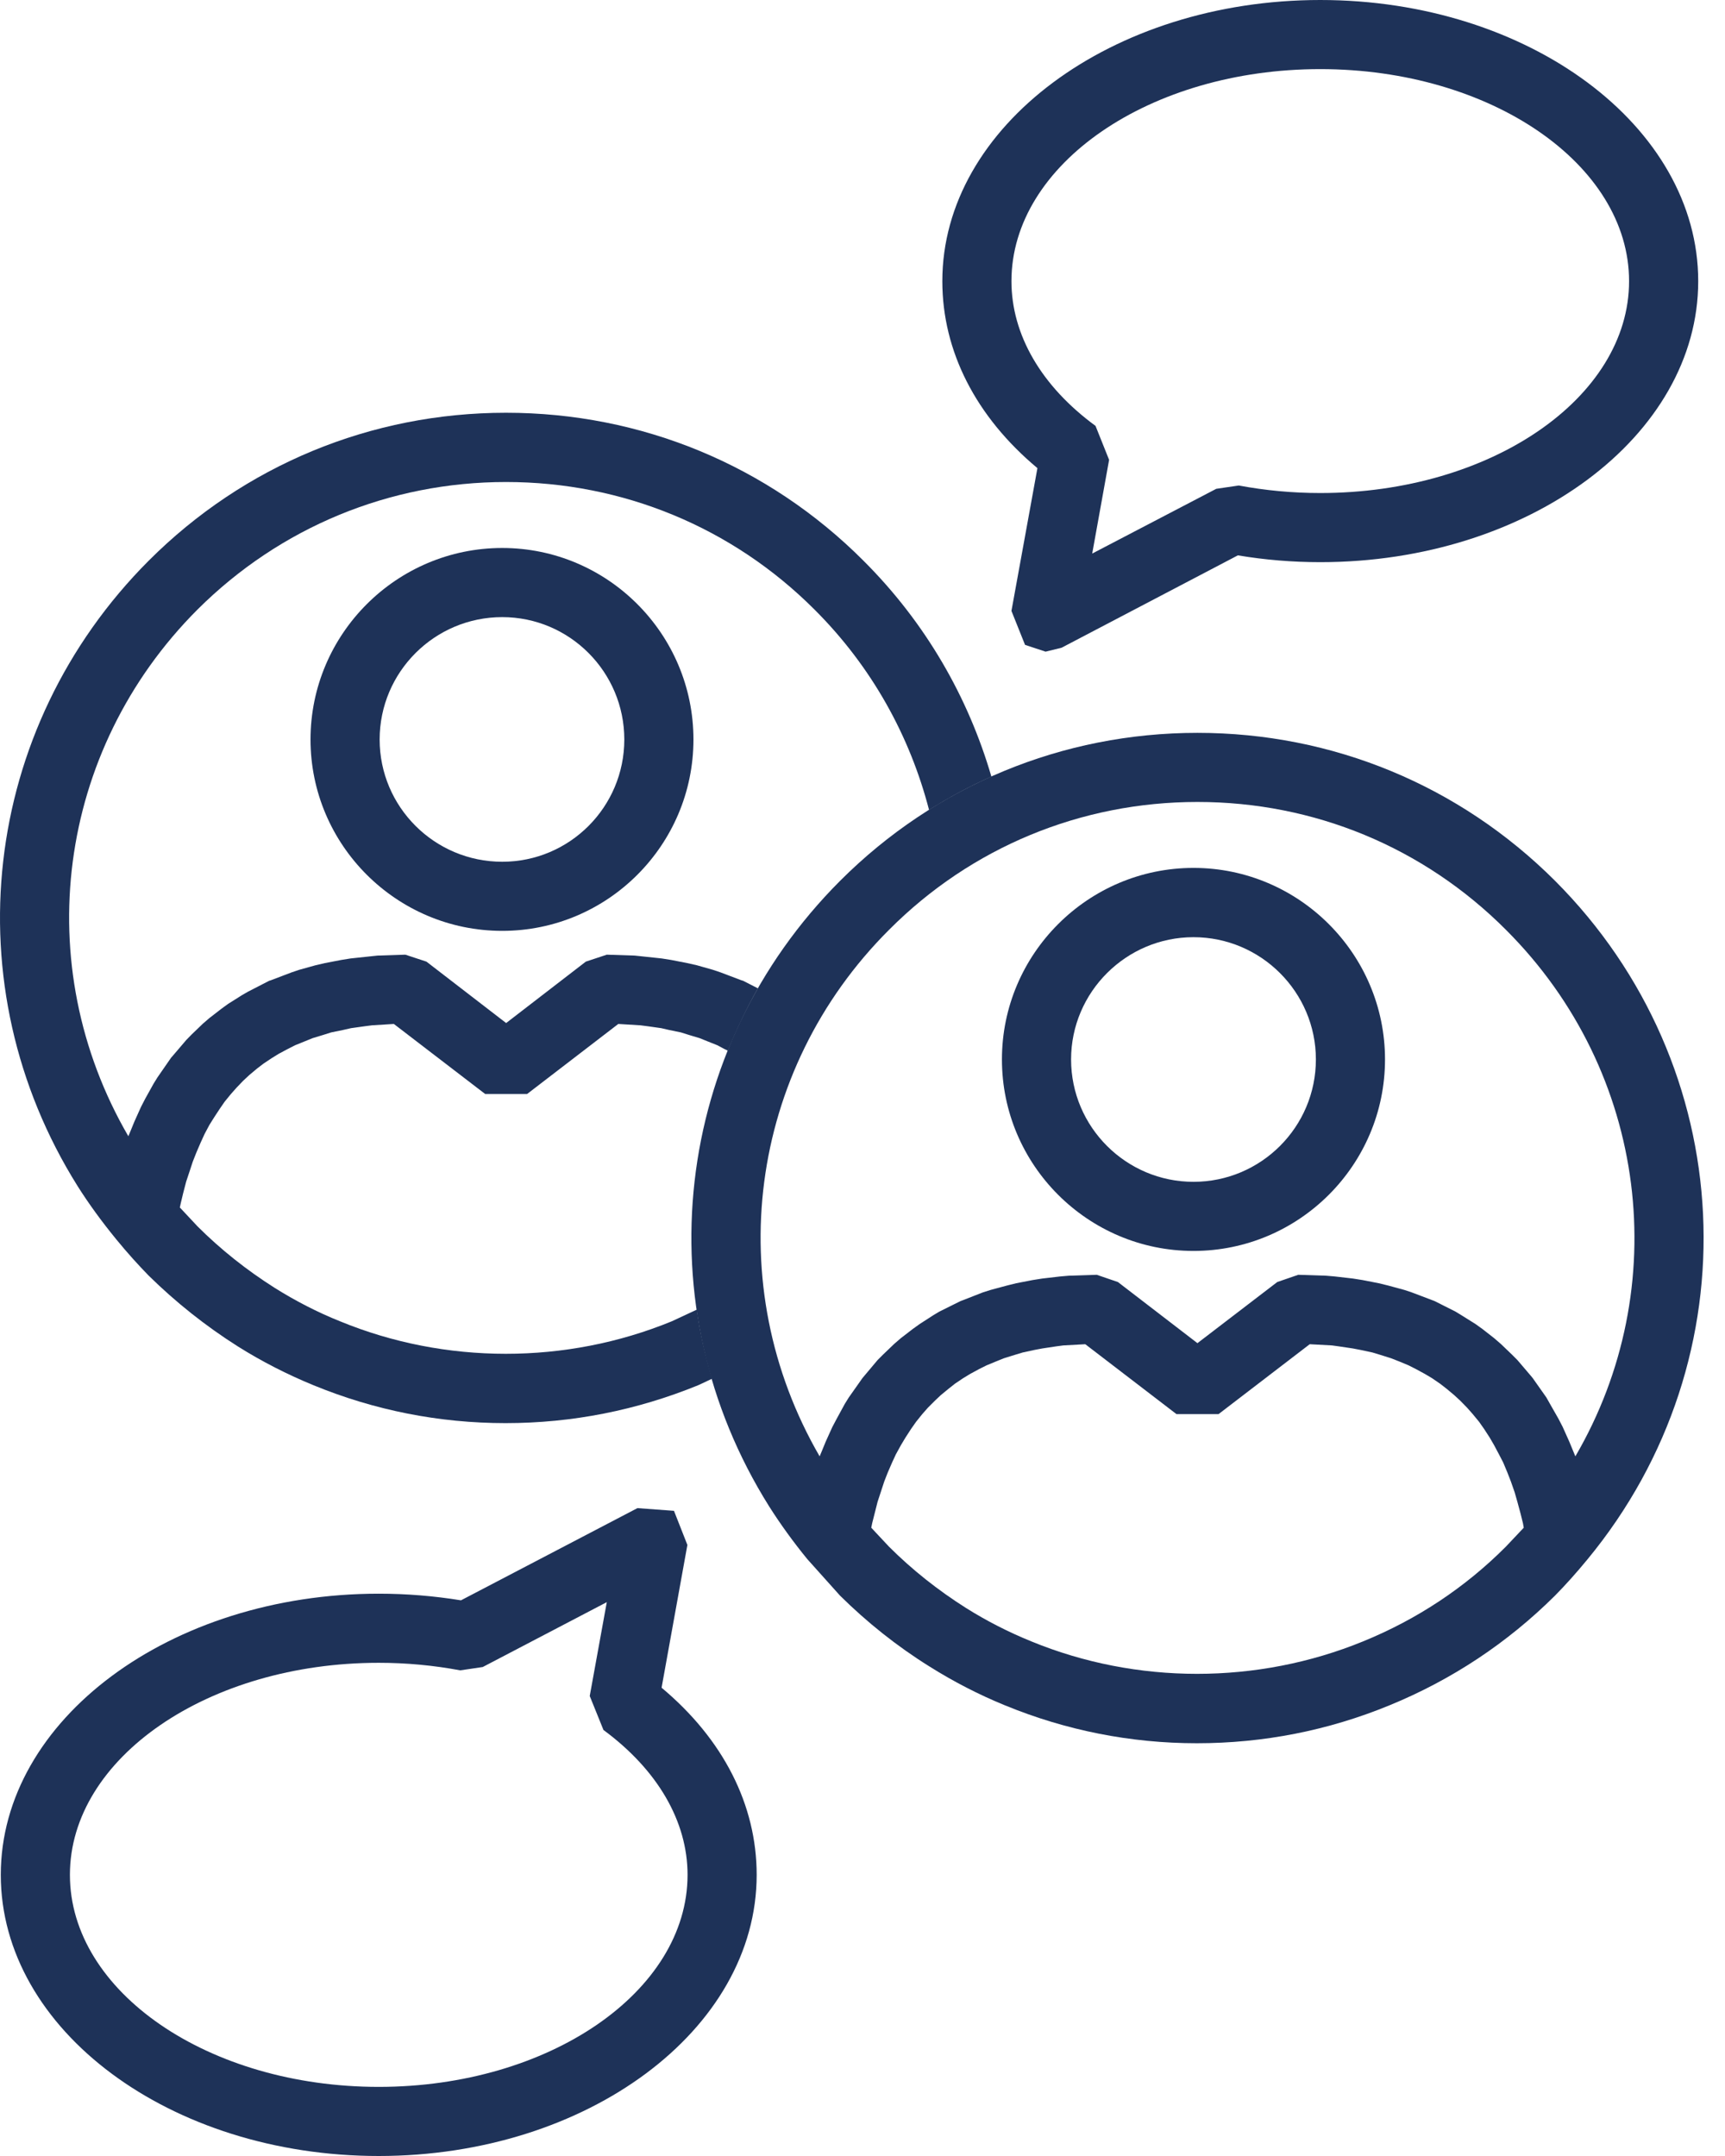
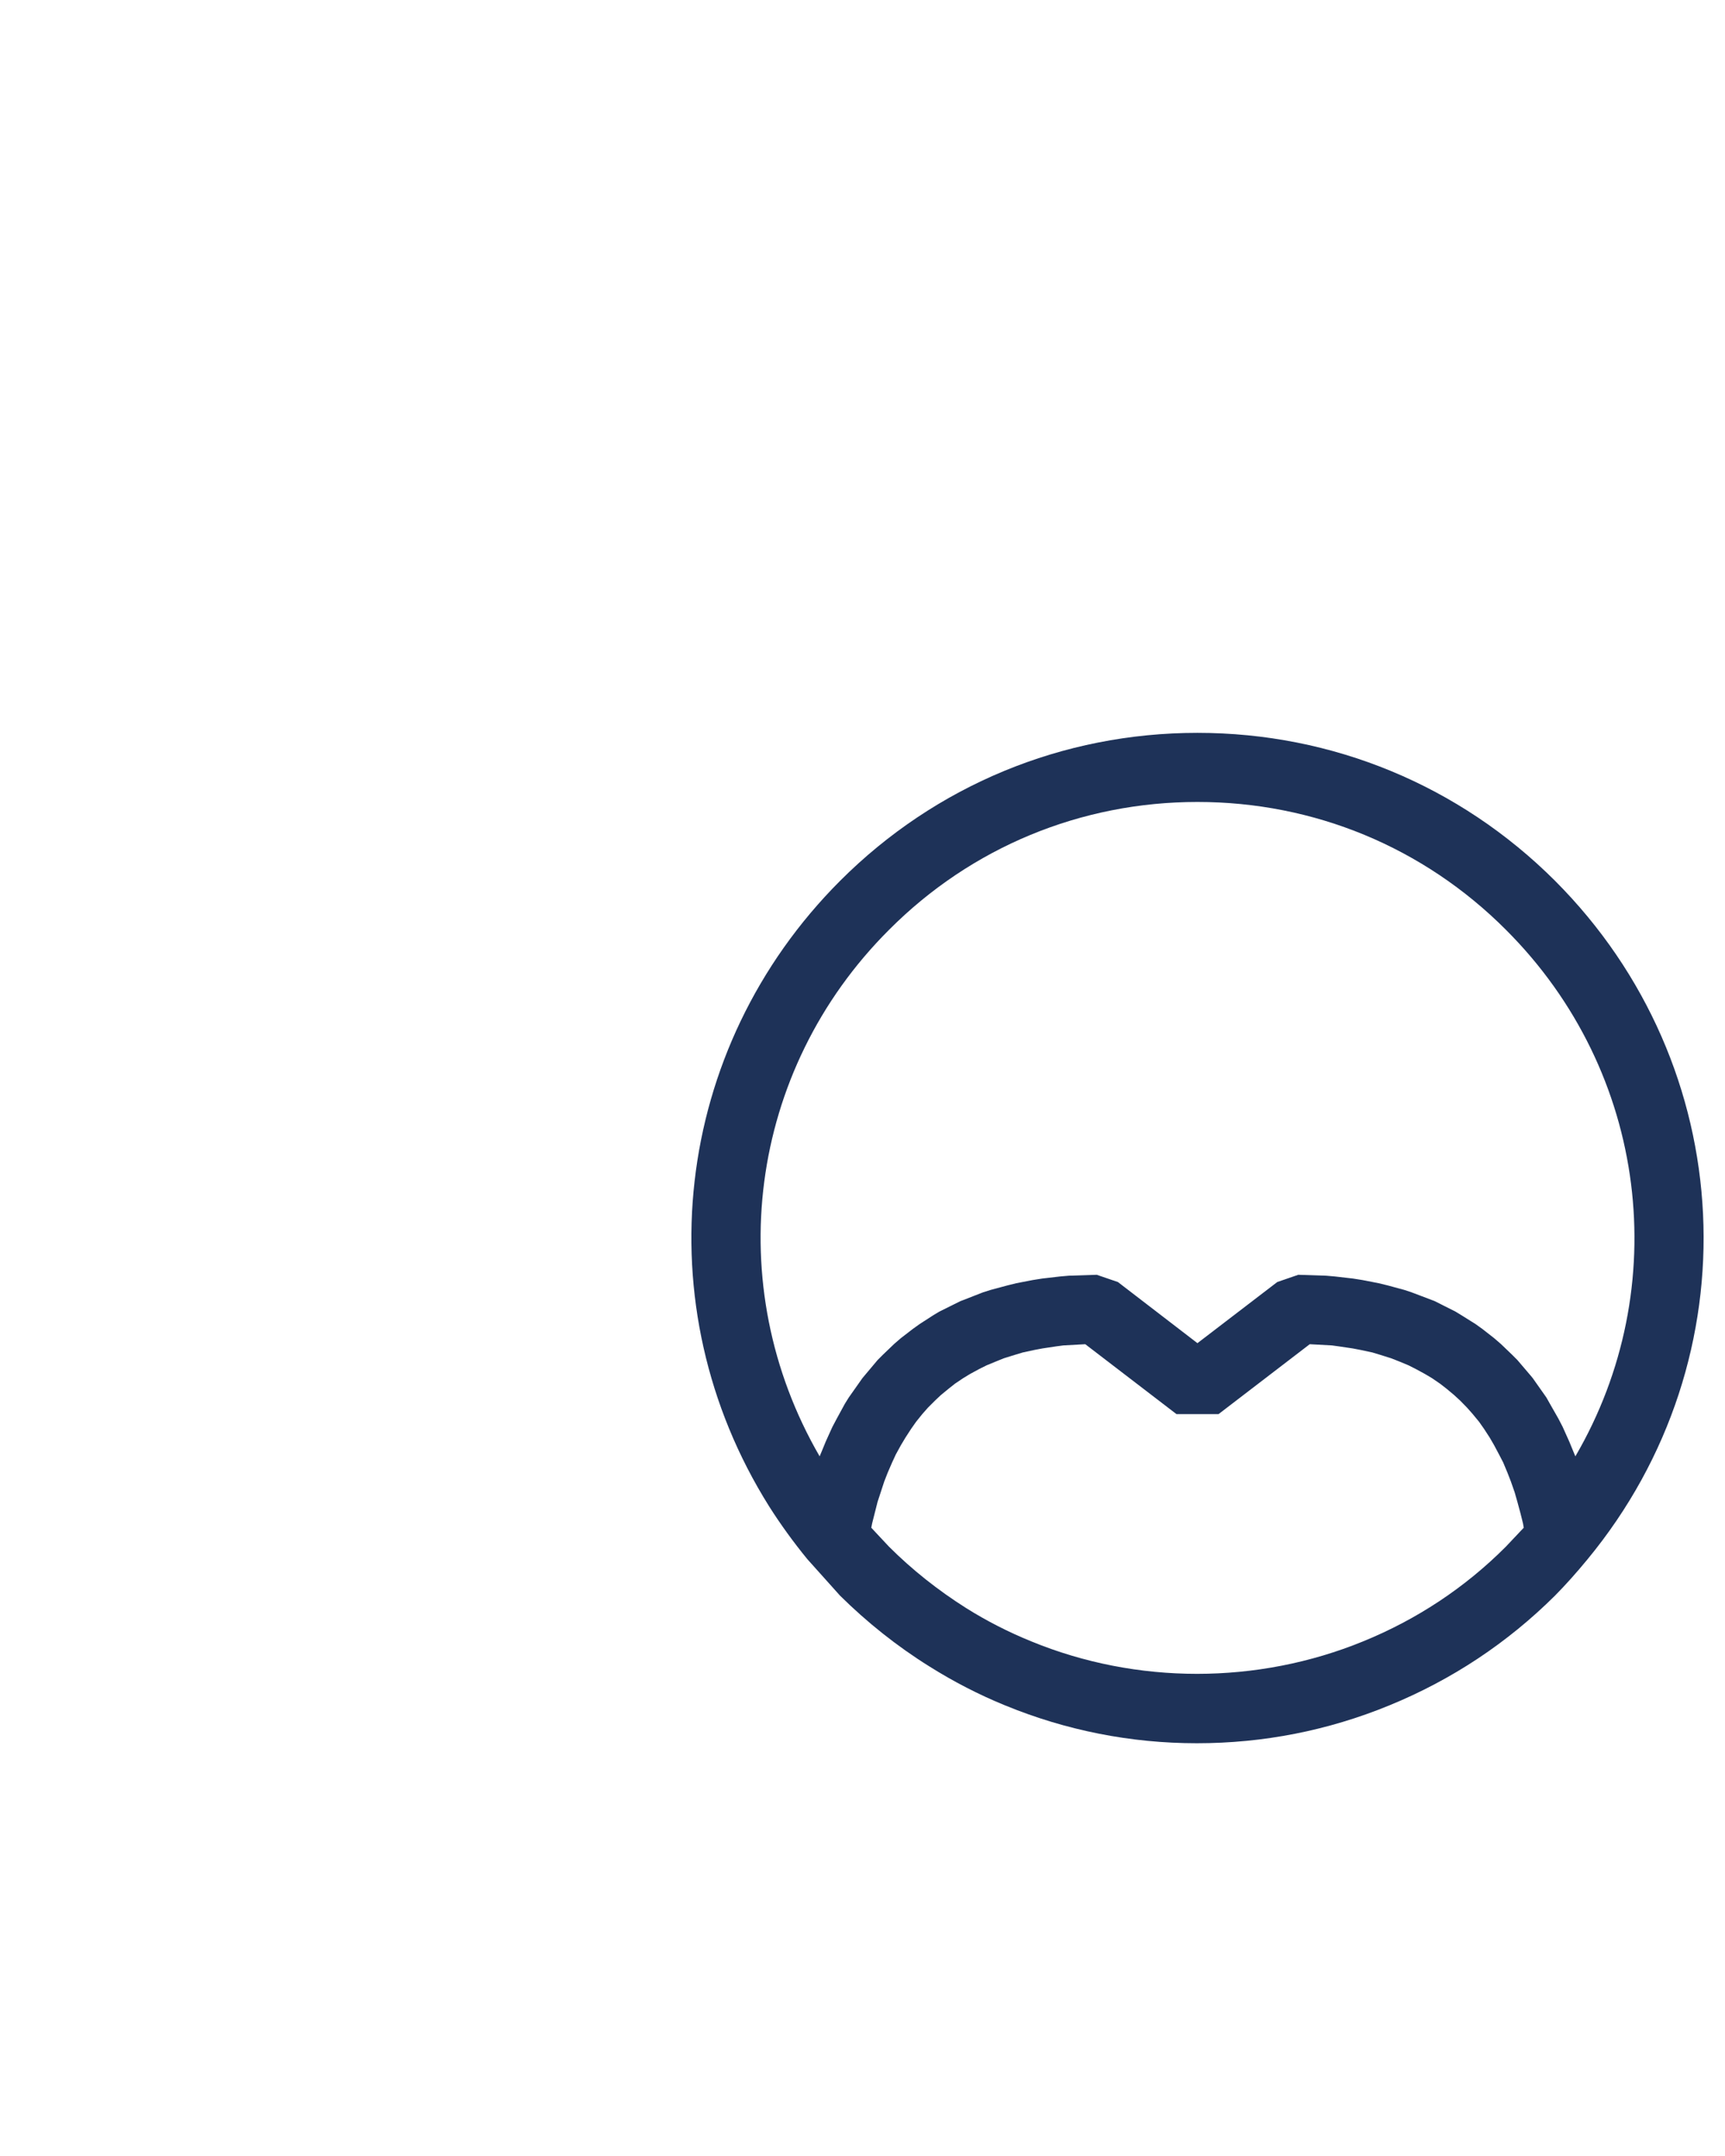
<svg xmlns="http://www.w3.org/2000/svg" width="72" height="90" viewBox="0 0 72 90" fill="none">
  <path d="M56.897 68.517C52.481 70.325 47.441 70.325 43.044 68.517C42.099 68.133 41.185 67.667 40.322 67.125C39.157 66.388 38.073 65.531 37.103 64.561L36.366 63.773L36.404 63.584L36.504 63.188L36.63 62.69L36.756 62.306L36.907 61.846L37.052 61.474L37.235 61.052L37.392 60.712L37.607 60.321L37.796 60.006L38.029 59.647L38.237 59.351L38.495 59.03L38.728 58.765L39.018 58.475L39.264 58.242L39.585 57.978L39.856 57.763L40.202 57.53L40.492 57.354L40.864 57.152L41.179 56.995L41.576 56.831L41.903 56.699L42.35 56.56L42.684 56.459L43.176 56.352L43.51 56.289L44.096 56.201L44.385 56.163L45.299 56.113L49.104 59.03H50.862L54.667 56.113L55.593 56.163L55.87 56.201L56.462 56.289L56.79 56.352L57.288 56.459L57.621 56.56L58.062 56.699L58.384 56.825L58.793 56.995L59.102 57.152L59.474 57.354L59.77 57.53L60.11 57.763L60.387 57.978L60.702 58.242L60.954 58.475L61.237 58.765L61.471 59.03L61.735 59.351L61.943 59.647L62.176 60.006L62.359 60.321L62.567 60.712L62.743 61.052L62.919 61.474L63.064 61.846L63.222 62.299L63.335 62.696L63.468 63.188L63.568 63.591L63.6 63.773L62.856 64.561C61.162 66.262 59.152 67.597 56.897 68.517ZM37.109 38.813C40.542 35.367 45.116 33.477 49.98 33.477C54.849 33.477 59.417 35.367 62.856 38.813C68.81 44.761 69.856 53.769 65.754 60.794L65.66 60.567L65.502 60.183L65.225 59.565L65.049 59.225L64.69 58.595L64.545 58.337L63.972 57.524L63.883 57.417L63.335 56.774L63.102 56.541L62.642 56.1L62.365 55.861L61.874 55.477L61.584 55.269L61.011 54.91L60.752 54.752L59.877 54.311L59.795 54.28L58.932 53.952L58.61 53.845L57.936 53.662L57.552 53.568L56.872 53.435L56.475 53.372L55.712 53.284L55.353 53.253L54.188 53.215L53.312 53.517L49.98 56.069L46.66 53.517L45.778 53.215L44.612 53.253L44.253 53.284L43.497 53.372L43.1 53.435L42.414 53.568L42.035 53.662L41.355 53.845L41.034 53.946L40.164 54.286L40.095 54.311L39.207 54.752L38.955 54.903L38.388 55.269L38.098 55.477L37.6 55.861L37.33 56.094L36.863 56.541L36.63 56.774L36.095 57.411L36 57.524L35.427 58.337L35.263 58.601L34.923 59.225L34.74 59.571L34.463 60.183L34.306 60.567L34.211 60.794C30.072 53.65 31.219 44.691 37.109 38.813ZM64.904 36.766C60.916 32.785 55.618 30.592 49.98 30.592C44.347 30.592 39.049 32.785 35.068 36.766C28.075 43.765 26.847 54.506 32.101 62.879C32.567 63.616 33.109 64.366 33.701 65.09L33.707 65.096L35.062 66.608C36.183 67.717 37.437 68.719 38.791 69.563C39.793 70.193 40.851 70.741 41.947 71.188C44.492 72.234 47.189 72.77 49.954 72.77C52.733 72.77 55.435 72.24 57.993 71.188C60.608 70.117 62.926 68.574 64.904 66.608C65.345 66.161 65.786 65.67 66.258 65.096C73.213 56.673 72.621 44.496 64.904 36.766Z" fill="#1E3258" />
-   <path d="M29.083 54.67L28.043 55.155C23.627 56.969 18.581 56.963 14.19 55.155C13.245 54.777 12.331 54.304 11.468 53.763C10.303 53.025 9.213 52.162 8.243 51.192L7.506 50.405L7.543 50.235L7.644 49.812L7.77 49.327L7.902 48.931L8.047 48.489L8.199 48.105L8.375 47.696L8.539 47.337L8.74 46.959L8.942 46.637L9.169 46.291L9.377 45.989L9.635 45.673L9.874 45.403L10.152 45.113L10.41 44.873L10.725 44.609L10.996 44.401L11.336 44.174L11.632 43.991L11.997 43.796L12.319 43.632L12.722 43.469L13.049 43.336L13.484 43.204L13.824 43.097L14.316 42.996L14.65 42.92L15.229 42.839L15.525 42.801L16.439 42.744L20.25 45.667H22.002L25.807 42.744L26.733 42.801L27.029 42.839L27.602 42.92L27.93 42.996L28.421 43.097L28.761 43.204L29.202 43.336L29.53 43.469L29.939 43.632L30.248 43.796L30.38 43.859C30.746 42.971 31.155 42.102 31.634 41.257L31.017 40.942L30.935 40.917L30.072 40.59L29.75 40.482L29.083 40.293L28.692 40.205L28.018 40.073L27.621 40.01L26.852 39.928L26.493 39.89L25.328 39.852L24.452 40.142L21.126 42.706L17.799 40.142L16.918 39.852L15.758 39.89L15.399 39.928L14.631 40.01L14.24 40.073L13.553 40.205L13.175 40.293L12.495 40.482L12.174 40.59L11.298 40.923L11.235 40.942L10.353 41.396L10.101 41.541L9.522 41.906L9.244 42.108L8.74 42.498L8.47 42.731L7.997 43.185L7.776 43.412L7.222 44.061L7.14 44.155L6.573 44.974L6.409 45.239L6.063 45.862L5.887 46.203L5.609 46.82L5.452 47.204L5.357 47.431C1.206 40.287 2.359 31.335 8.243 25.445C11.689 22.011 16.262 20.121 21.12 20.121C25.989 20.121 30.563 22.011 33.996 25.445C36.403 27.845 37.984 30.749 38.778 33.811C39.61 33.288 40.485 32.816 41.38 32.419C40.416 29.117 38.646 26.005 36.038 23.404C32.062 19.422 26.764 17.23 21.12 17.23C15.488 17.23 10.189 19.422 6.208 23.404C-0.785 30.409 -2.007 41.144 3.241 49.516C3.707 50.254 4.249 50.997 4.847 51.728C5.32 52.307 5.767 52.799 6.202 53.246C7.329 54.355 8.577 55.35 9.931 56.207C10.933 56.837 11.997 57.379 13.087 57.826C15.632 58.872 18.329 59.407 21.101 59.407C23.879 59.407 26.575 58.872 29.139 57.826L29.719 57.555C29.442 56.604 29.215 55.64 29.083 54.67Z" fill="#1E3258" />
-   <path d="M49.815 39.122C47.005 39.122 44.706 41.415 44.706 44.225C44.706 47.047 47.005 49.334 49.815 49.334C52.631 49.334 54.924 47.047 54.924 44.225C54.924 41.415 52.631 39.122 49.815 39.122ZM49.815 52.219C45.411 52.219 41.82 48.635 41.82 44.225C41.82 39.821 45.411 36.23 49.815 36.23C54.218 36.23 57.809 39.821 57.809 44.225C57.809 48.635 54.218 52.219 49.815 52.219Z" fill="#1E3258" />
-   <path d="M20.962 25.761C18.139 25.761 15.846 28.054 15.846 30.87C15.846 33.686 18.139 35.973 20.962 35.973C23.778 35.973 26.058 33.686 26.058 30.87C26.058 28.054 23.778 25.761 20.962 25.761ZM20.962 38.858C16.552 38.858 12.961 35.273 12.961 30.87C12.961 26.466 16.552 22.875 20.962 22.875C25.365 22.875 28.944 26.466 28.944 30.87C28.944 35.273 25.365 38.858 20.962 38.858Z" fill="#1E3258" />
-   <path d="M15.808 69.412C8.702 69.412 2.918 73.381 2.918 78.263C2.918 83.146 8.702 87.115 15.808 87.115C22.908 87.115 28.698 83.146 28.698 78.263C28.698 76.027 27.444 73.879 25.188 72.216L24.615 70.798L25.327 66.88L20.149 69.588L19.21 69.727C18.101 69.519 16.961 69.412 15.808 69.412ZM15.808 90C7.108 90 0.033 84.74 0.033 78.263C0.033 71.793 7.108 66.527 15.808 66.527C16.967 66.527 18.114 66.621 19.241 66.804L26.606 62.955L28.131 63.068L28.691 64.492L27.614 70.452C30.184 72.6 31.583 75.34 31.583 78.263C31.583 84.74 24.502 90 15.808 90Z" fill="#1E3258" />
-   <path d="M55.107 2.885C47.994 2.885 42.217 6.854 42.217 11.737C42.217 13.973 43.465 16.121 45.726 17.778L46.293 19.196L45.588 23.108L50.766 20.405L51.705 20.267C52.814 20.474 53.948 20.581 55.107 20.581C62.213 20.581 67.996 16.613 67.996 11.737C67.996 6.854 62.213 2.885 55.107 2.885ZM43.641 27.203L42.784 26.919L42.217 25.502L43.301 19.542C40.731 17.394 39.332 14.66 39.332 11.737C39.332 5.267 46.407 -4.00543e-05 55.107 -4.00543e-05C63.807 -4.00543e-05 70.882 5.267 70.882 11.737C70.882 18.2 63.807 23.467 55.107 23.467C53.941 23.467 52.801 23.372 51.667 23.183L44.309 27.039L43.641 27.203Z" fill="#1E3258" />
</svg>